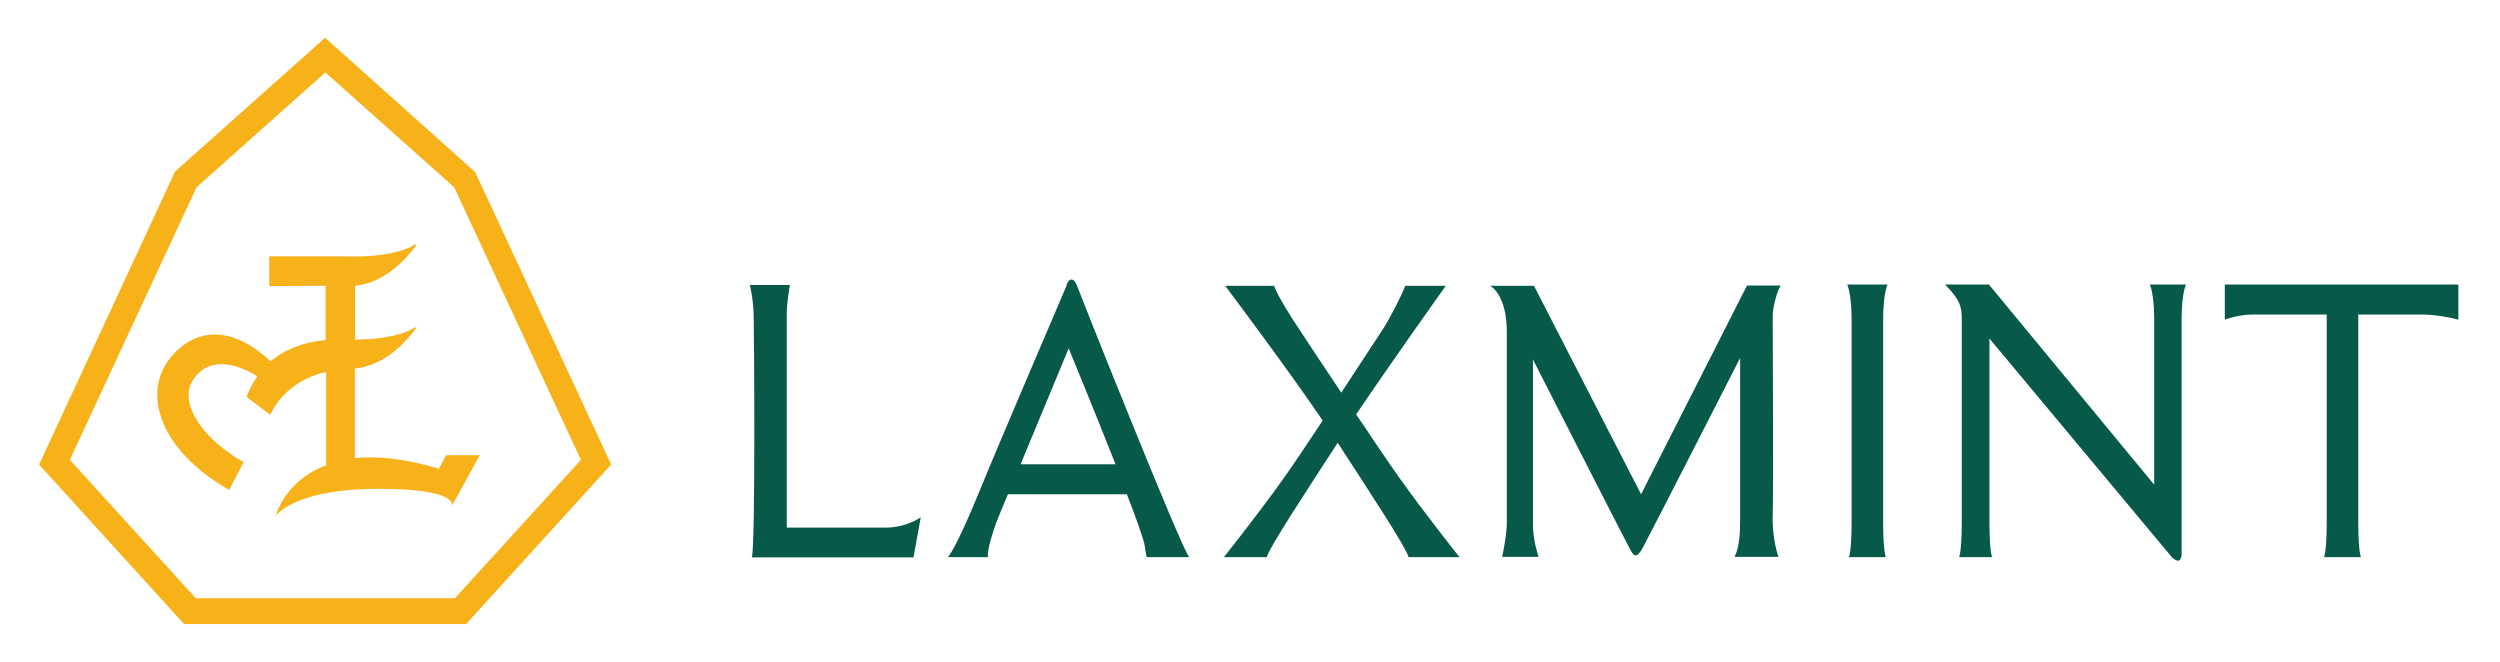
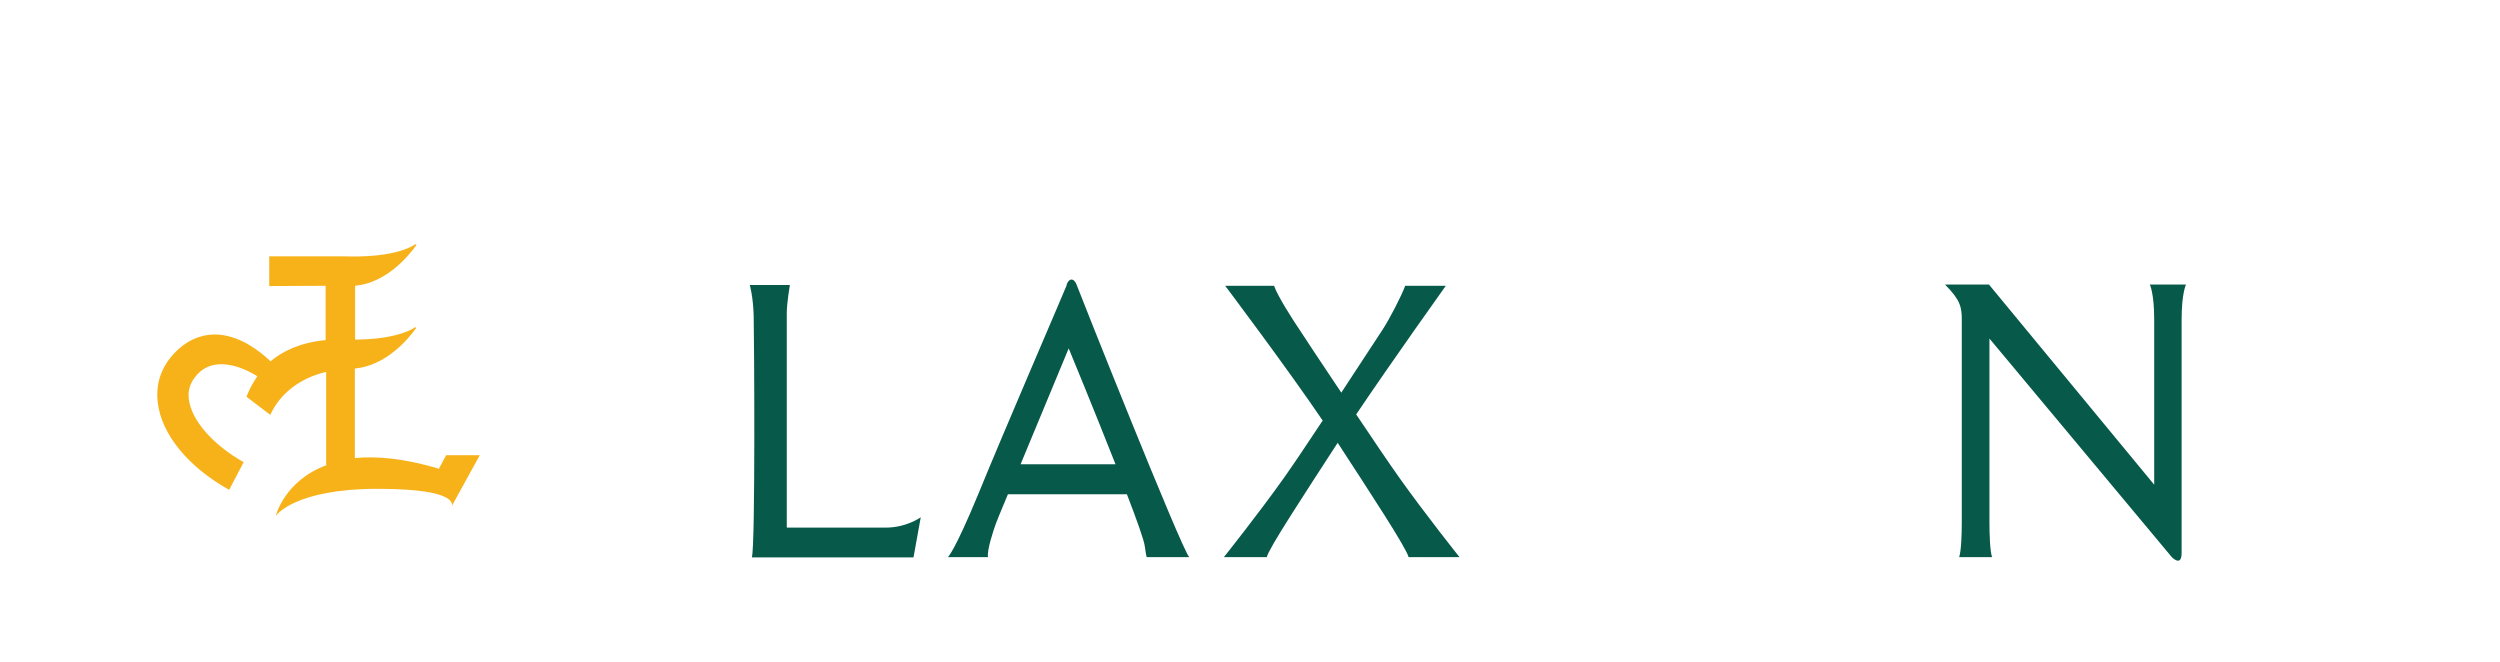
<svg xmlns="http://www.w3.org/2000/svg" id="Layer_1" viewBox="0 0 966.6 255.9">
  <defs>
    <style>      .st0 {        fill: #075a4a;      }      .st1 {        fill: #f7b219;      }    </style>
  </defs>
  <path class="st0" d="M304.2,203.8v-82.7c0-4,1.2-10.9,1.2-10.9h-15.5s1.3,4.5,1.5,11.8c.2,7.3.7,88.9-.7,93.5h62.5l2.8-15.5s-5.5,4-13.6,4h-38.1Z" />
  <path class="st0" d="M412.5,110.1c-1.3,3.3-25,58.2-34.2,80.8-9.3,22.5-11.8,24.5-11.8,24.5h15.5c-.5-2.5,2.1-10.4,3.1-13.1.2-.6,2-5,4.6-11.2h46c3.8,9.8,6.6,17.7,6.9,20,.7,4.9.8,4.3.8,4.3h16.4c-2.8-2.6-42.7-102.9-43.5-105.2-.8-2.3-2.7-3.3-4,0h0ZM394.6,179.5c8.2-19.7,18.6-44.8,18.6-44.8,0,0,9.8,23.7,18.1,44.8h-36.7Z" />
  <path class="st0" d="M524.3,160.3c13.8-20.5,34.7-49.8,34.7-49.8h-15.7c-1.5,4.1-6.1,12.9-8.7,16.9-1.3,2-8.2,12.5-16,24.4-8-11.9-14.9-22.4-16.2-24.4-2.7-4-8.3-12.7-9.8-16.9h-18.9s23.8,31.6,37.7,52.1c-5.8,8.8-11.4,17.1-15,22.2-10.1,14.2-23.2,30.6-23.2,30.6h16.6c.6-3.2,15.1-25.2,27.4-44.2,12.3,18.9,26.8,41,27.4,44.2h19.7s-13.1-16.4-23.2-30.6c-3.9-5.5-10.3-14.9-16.7-24.5h0Z" />
-   <path class="st0" d="M675.4,110.5l-40.9,80.6-41.4-80.6h-17s6.5,3,6.5,18v73.6c0,5-1.8,13.2-1.8,13.2h14.1s-2.2-6.1-2.2-12.4v-63.9s35.9,70.4,37.2,72.7c1.3,2.3,2.3,5.5,5.3,0s37.6-73.3,37.6-73.3v63c0,4.6-.3,10.6-2.2,13.9h17s-2.5-7.1-2.2-15.9c.3-8.8,0-74.3,0-77.4s1.8-9.9,3.1-11.6h-13.2,0Z" />
-   <path class="st0" d="M729.7,110h-15.5s1.7,3.3,1.7,13.6v78.4c0,4.6-.2,10.9-1,13.4h14.2c-.8-2.5-1-8.8-1-13.4v-78.4c0-10.3,1.7-13.6,1.7-13.6h0Z" />
  <path class="st0" d="M832.9,123.5v63.9l-63.9-77.4h-17c6,6,6.5,8.8,6.5,13.6v78.4c0,4.6-.2,10.9-1,13.4h12.7c-.8-2.5-1-8.8-1-13.4v-71.1l70.5,84.5s3.8,4,3.8-1.6,0-11.8,0-11.8v-78.4c0-10.3,1.7-13.6,1.7-13.6h-14s1.7,3.3,1.7,13.6h0Z" />
-   <path class="st0" d="M860.2,110v13.6s5-2,11.1-2h28.3v80.4c0,4.6-.2,10.9-1,13.4h14.2c-.8-2.5-1-8.8-1-13.4v-80.4h24.5c5.1,0,11.6,1.2,14.2,2v-13.6h-90.3Z" />
-   <path class="st1" d="M125.7,14.6l-58,51.7L15.4,179l-.3.6,55.8,61.4.3.3h109l56.1-61.7-52.6-113.1L125.7,14.6h0ZM175.8,231.3h-100.1l-48.7-53.5,49-105.4,49.8-44.4,49.8,44.4,49,105.4-48.7,53.5h0Z" />
  <path class="st1" d="M169.3,181.1c-13.2-3.9-23.8-4.8-32.1-4v-34.6c12.2-1.2,20.6-11.4,23.6-15.5.2-.3-.1-.6-.4-.4-2.6,1.7-9.2,4.6-23.1,4.7v-20.8h0c12.2-1.2,20.6-11.5,23.6-15.6.2-.3-.1-.6-.4-.4-2.9,1.9-10.6,5.2-27.9,4.6-1.1,0-28.5,0-28.5,0v11.5s5.4,0,21.8-.1v21c-9.8.9-16.7,4.3-21.3,8.2-4.4-4.2-11.5-9.5-19.7-10.3-5.8-.5-11.2,1.4-15.8,5.5-6.2,5.6-9.1,12.7-8.1,20.7,1.4,12.3,11.7,24.9,27.6,33.8l5.6-10.7c-12-6.8-20.3-16.3-21.2-24.5-.4-3.2.5-6,2.5-8.5,7.8-10.1,21.9-1.6,24-.2,0,0-2.6,3.6-4.2,7.9l9.2,7c3.8-8.3,11.6-14.3,21.6-16.6v36h.3c-16.4,5.9-19.8,19.7-19.8,19.7.1-.1,7-10.5,39.5-10.5s28.5,6.8,28.5,6.8l10.9-19.8h-13l-2.9,5.4h0Z" />
</svg>